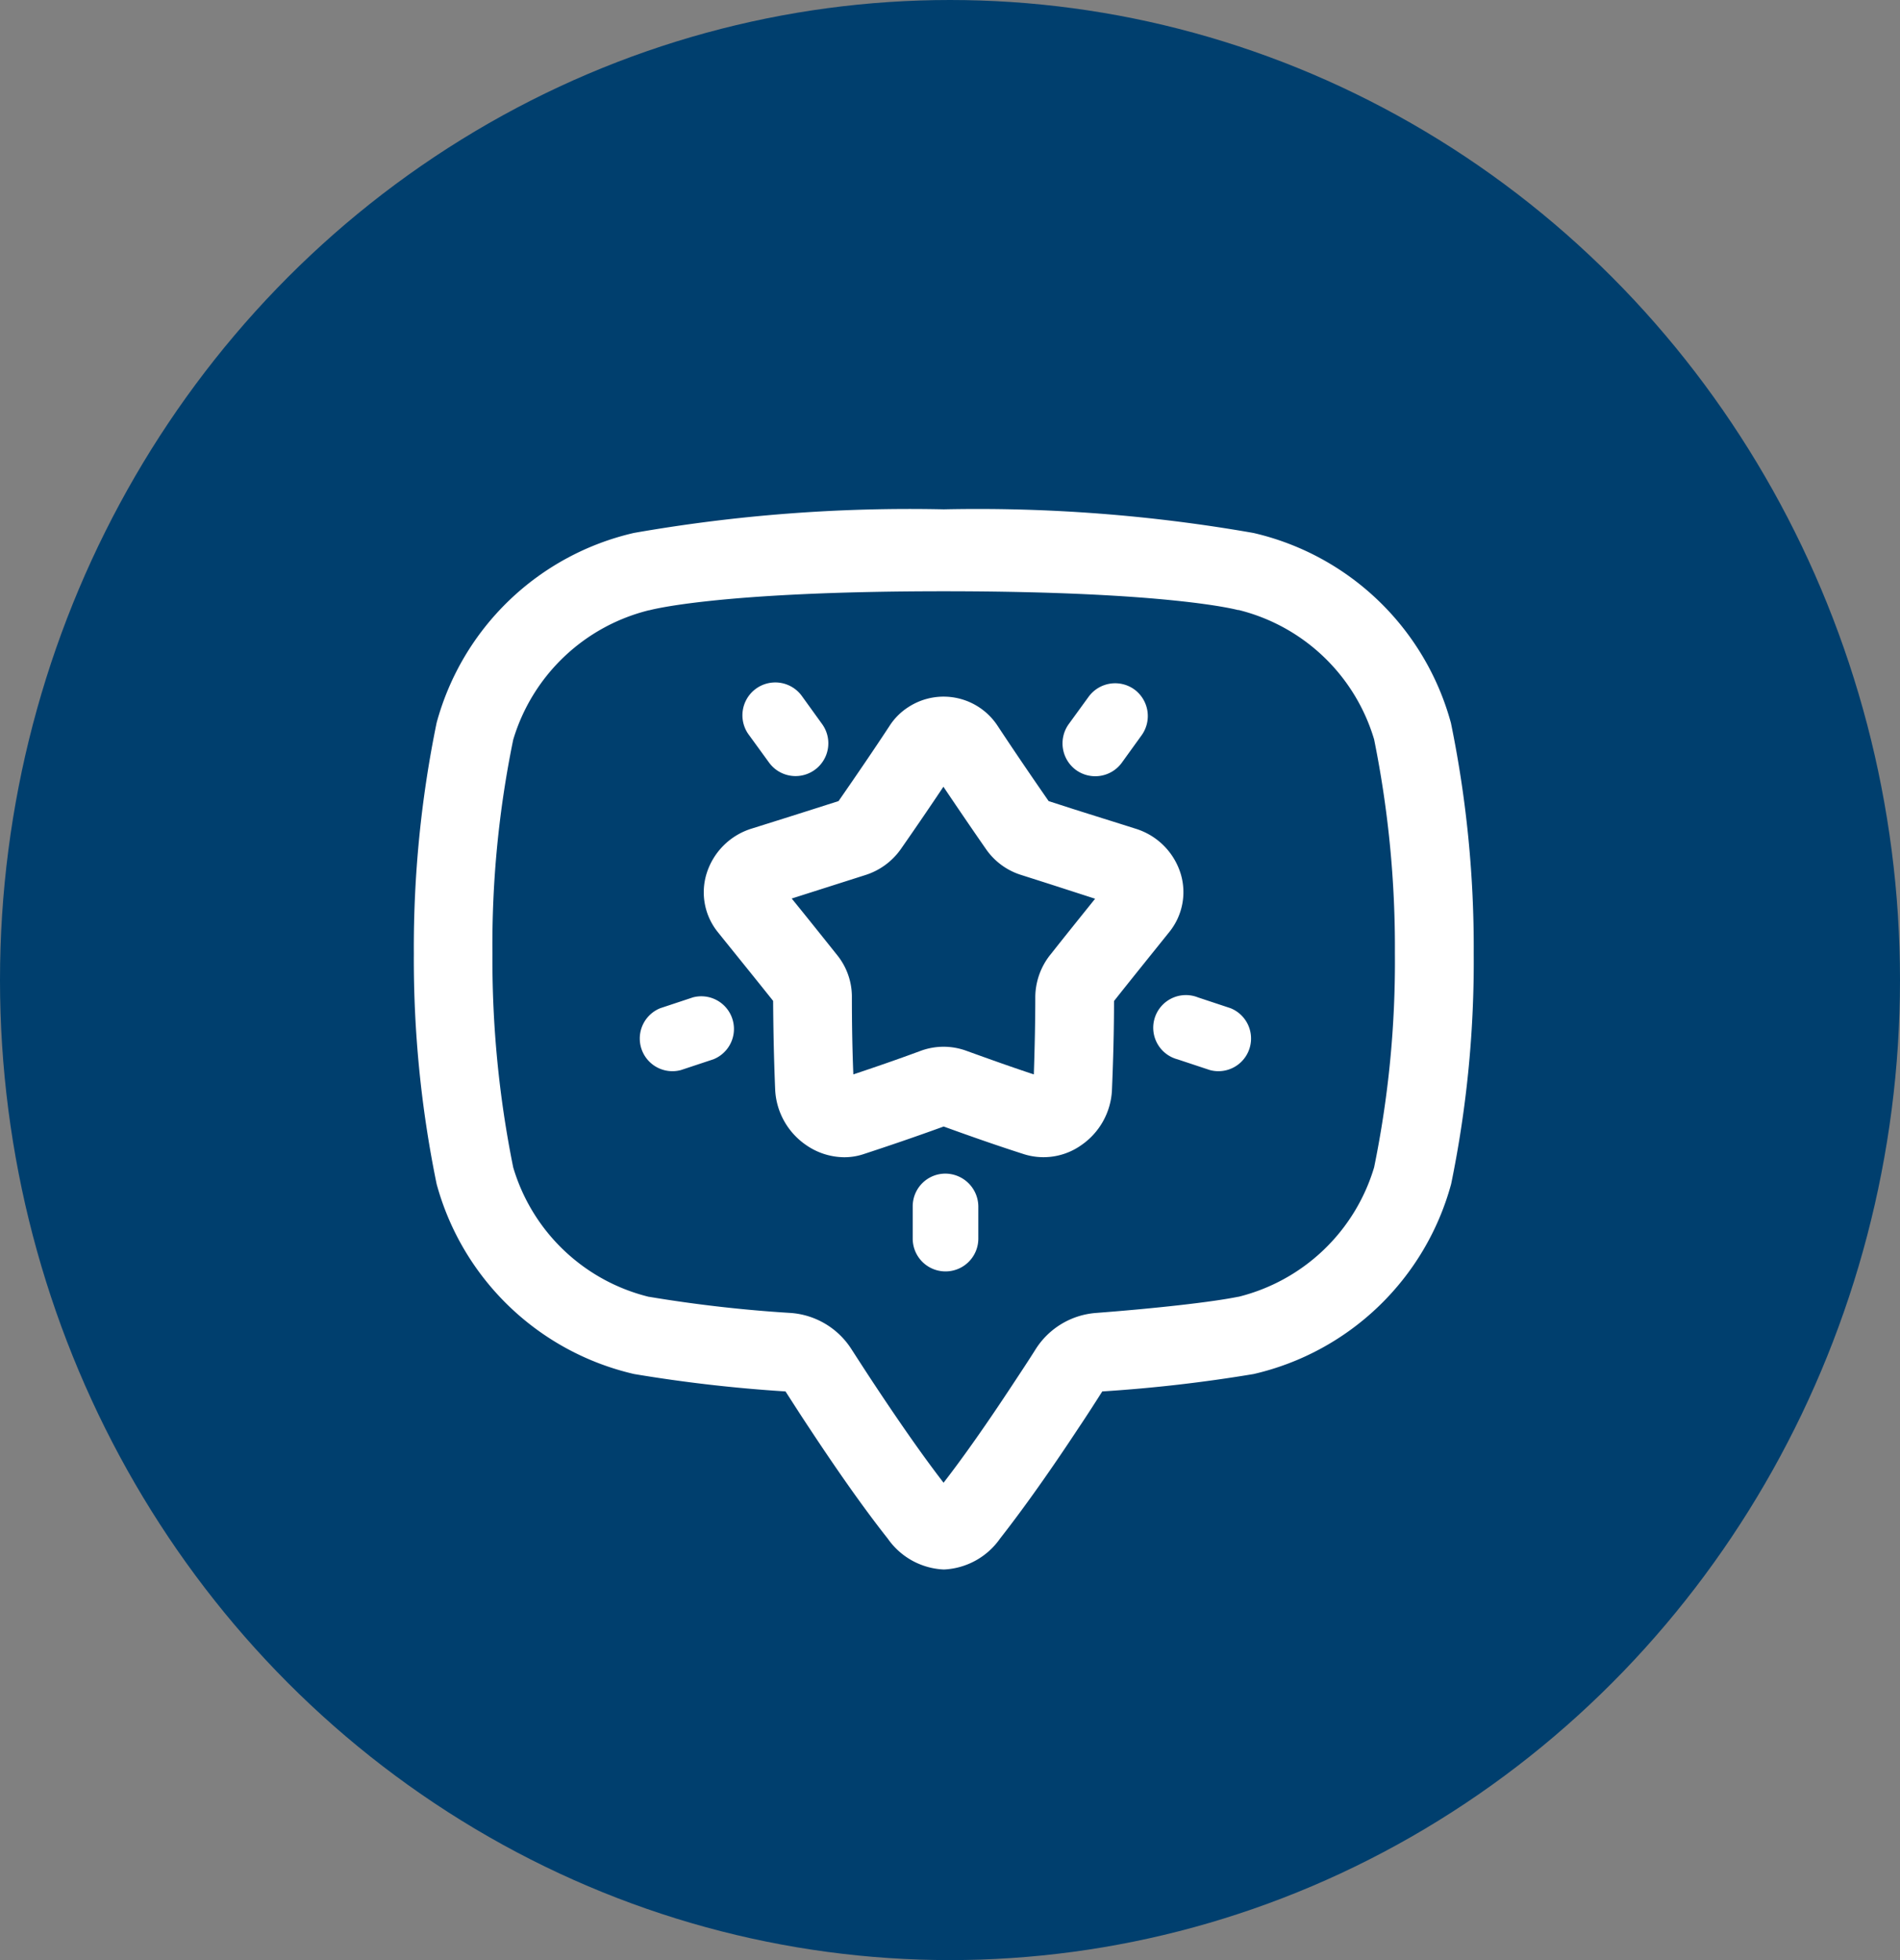
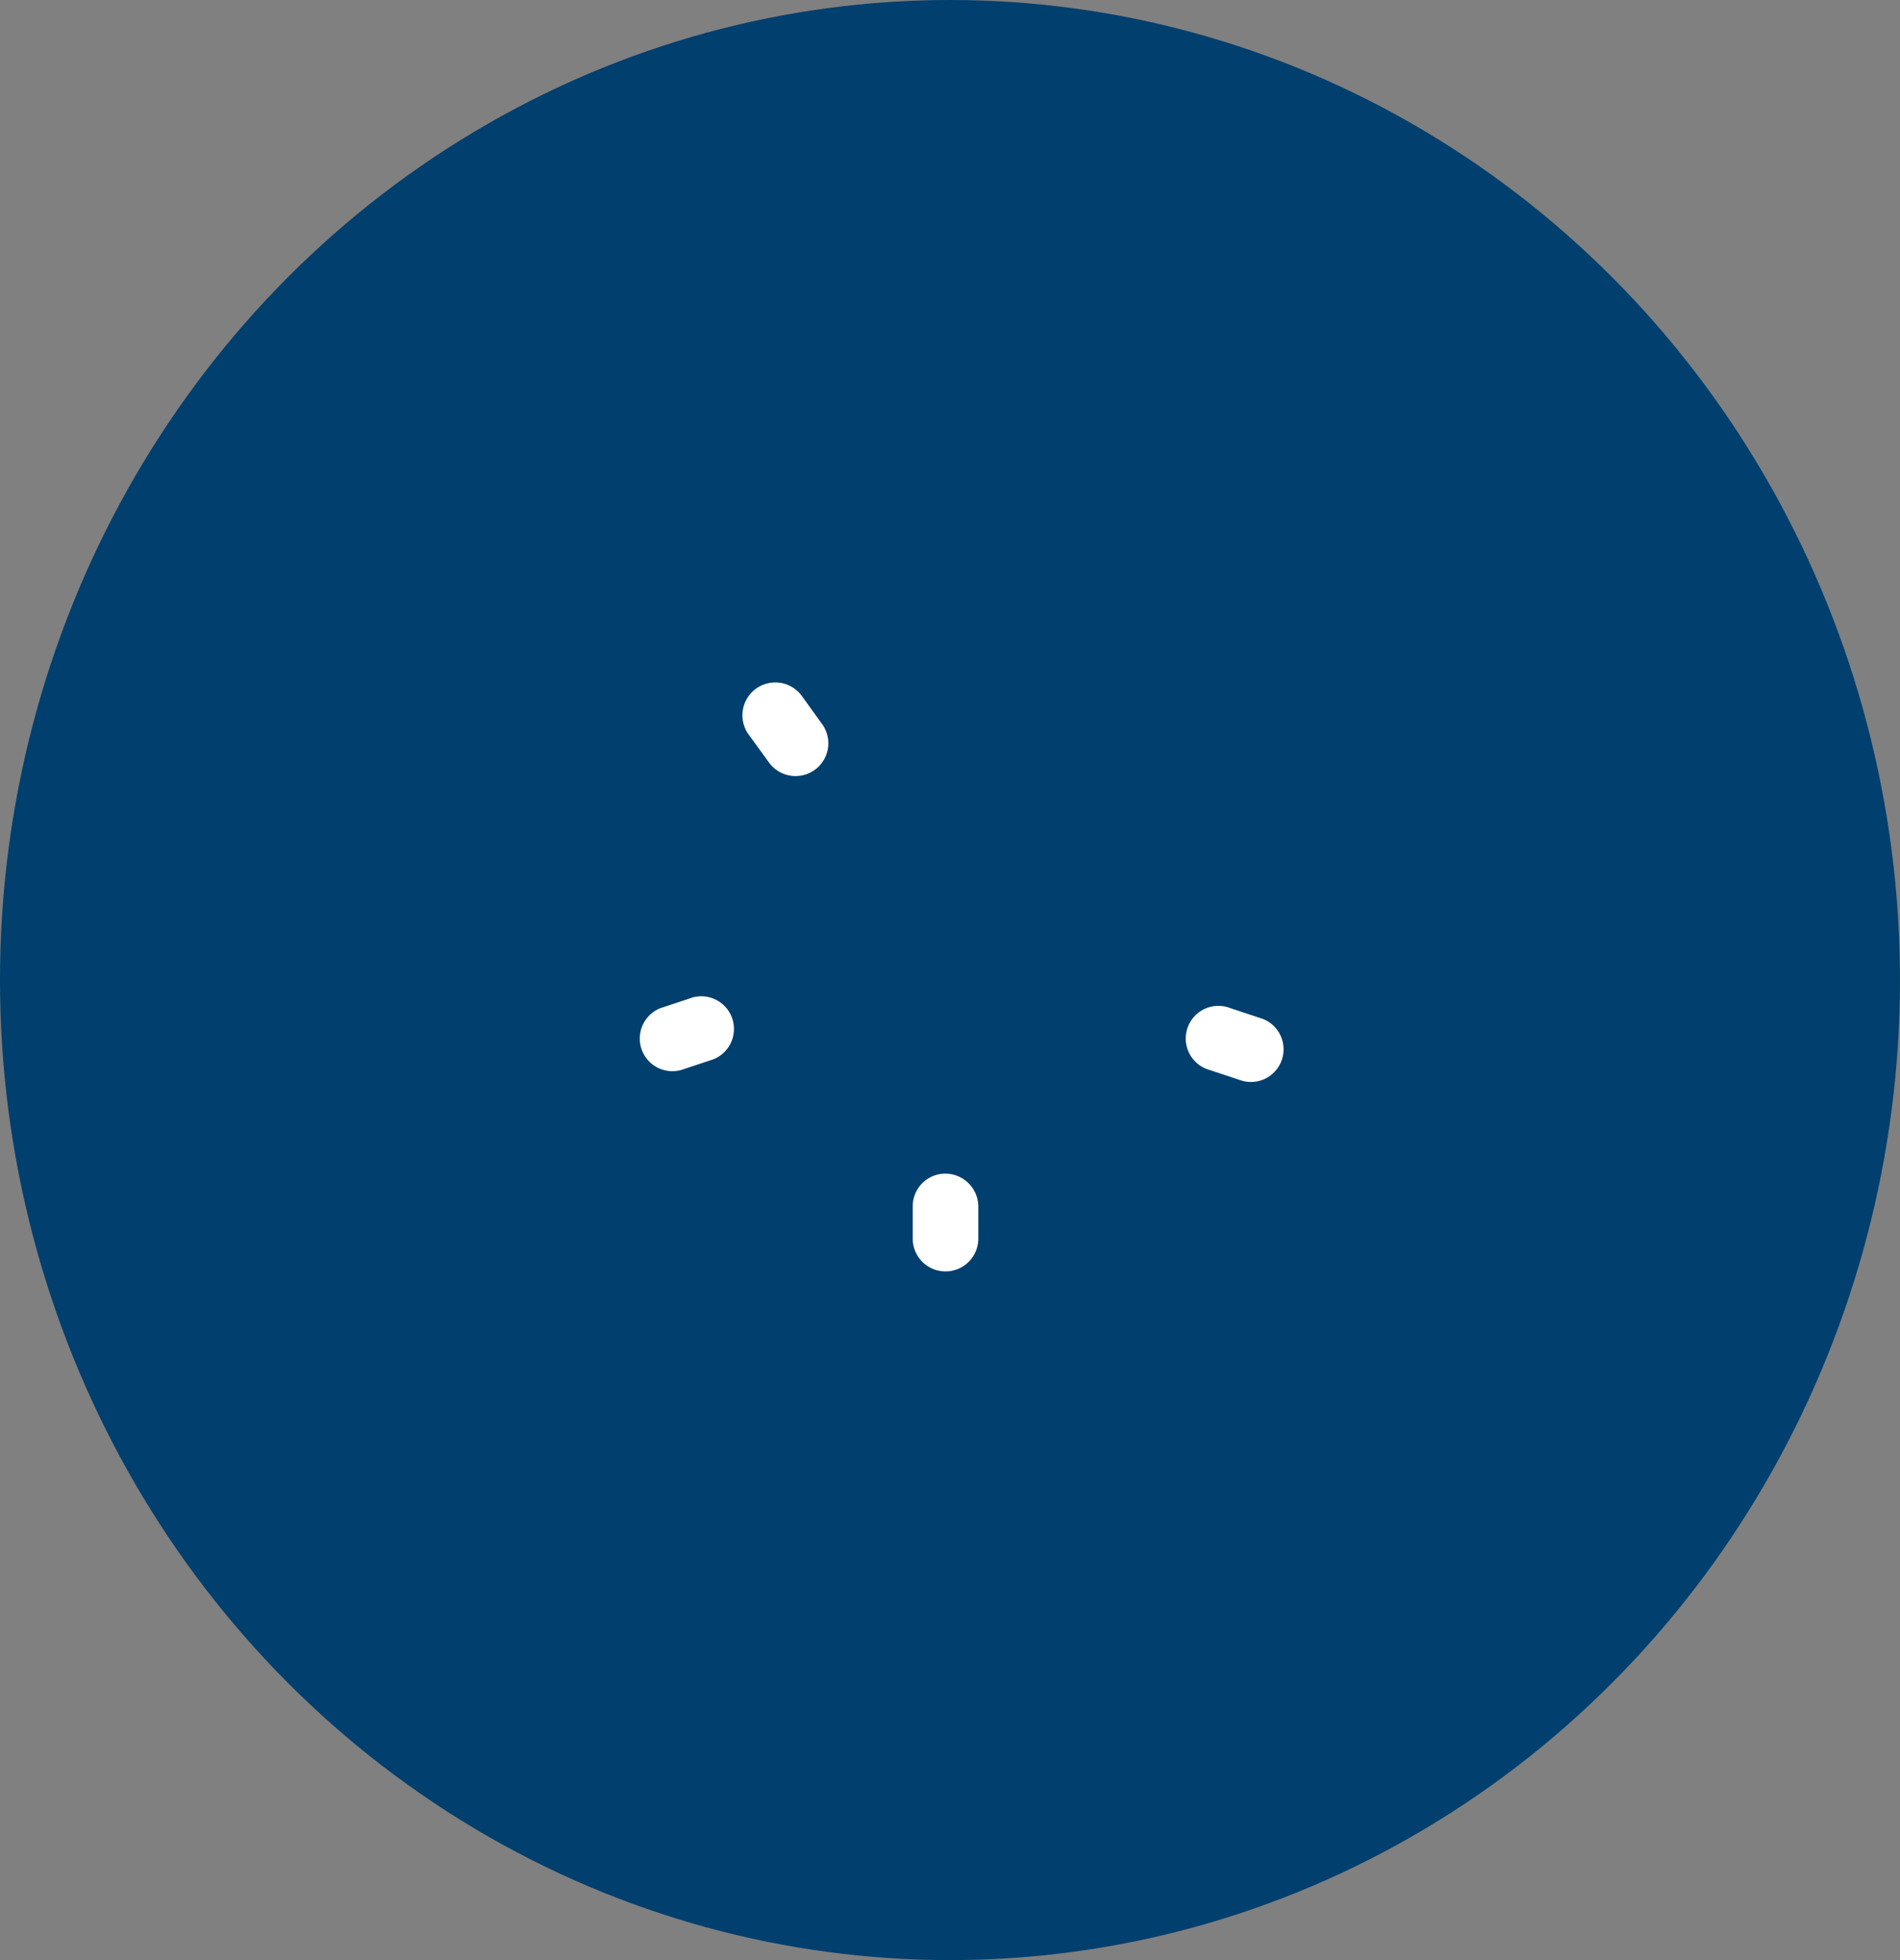
<svg xmlns="http://www.w3.org/2000/svg" width="64" height="66" viewBox="0 0 64 66">
  <rect x="0" y="0" width="64" height="66" fill="#808080" stroke="none" />
  <g id="indywidualne" transform="translate(-7434 -4773)">
    <g id="Group_155" data-name="Group 155" transform="translate(7434 4773)">
      <ellipse id="Ellipse_2" data-name="Ellipse 2" cx="32" cy="33" rx="32" ry="33" fill="#003f6e" />
    </g>
    <g id="Layer_10" transform="translate(7447.94 4790.15)">
      <path id="Path_18" data-name="Path 18" d="M242.1,320.8a1.1,1.1,0,0,0-1.1,1.1v1.088a1.105,1.105,0,0,0,2.21,0V321.9A1.115,1.115,0,0,0,242.1,320.8Z" transform="translate(-224.196 -298.432)" fill="#fff" />
      <path id="Path_19" data-name="Path 19" d="M159.633,86.332a1.1,1.1,0,1,0,1.785-1.3l-.669-.927a1.106,1.106,0,1,0-1.813,1.269c.007.007.014.021.021.028Z" transform="translate(-147.668 -77.804)" fill="#fff" />
-       <path id="Path_20" data-name="Path 20" d="M313.838,86.921a1.107,1.107,0,0,0,1.541-.244l.669-.927a1.11,1.11,0,0,0-.244-1.541,1.107,1.107,0,0,0-1.541.244l-.669.92A1.112,1.112,0,0,0,313.838,86.921Z" transform="translate(-291.533 -78.143)" fill="#fff" />
-       <path id="Path_21" data-name="Path 21" d="M17.85,0A53.782,53.782,0,0,0,7.412.795,8.969,8.969,0,0,0,.767,7.189,37.566,37.566,0,0,0,0,14.956a37.544,37.544,0,0,0,.767,7.76,8.987,8.987,0,0,0,6.652,6.4,49.809,49.809,0,0,0,5.1.586c.244.377.5.781.788,1.213,1.13,1.715,2,2.915,2.657,3.744a2.431,2.431,0,0,0,1.89,1.039,2.442,2.442,0,0,0,1.89-1.039c.655-.837,1.527-2.029,2.657-3.744.286-.425.544-.83.788-1.213a50.307,50.307,0,0,0,5.1-.586,8.987,8.987,0,0,0,6.652-6.4,37.149,37.149,0,0,0,.76-7.76,37.544,37.544,0,0,0-.767-7.76,8.987,8.987,0,0,0-6.652-6.4A53.782,53.782,0,0,0,17.85,0Zm9.915,3.389h.014a6.356,6.356,0,0,1,4.567,4.358,35.252,35.252,0,0,1,.7,7.2,34.412,34.412,0,0,1-.7,7.21,6.368,6.368,0,0,1-4.567,4.358h-.014c-.892.181-2.768.39-4.783.544a2.642,2.642,0,0,0-2.036,1.22c-.237.377-.5.774-.767,1.178q-1.328,2.019-2.336,3.319c-.669-.865-1.45-1.98-2.336-3.319-.265-.4-.523-.8-.767-1.178A2.653,2.653,0,0,0,12.7,27.06a46.251,46.251,0,0,1-4.776-.544H7.914a6.343,6.343,0,0,1-4.567-4.358,35.251,35.251,0,0,1-.7-7.2,34.3,34.3,0,0,1,.7-7.2A6.368,6.368,0,0,1,7.914,3.4h.014s2.259-.641,9.915-.641,9.922.634,9.922.634Z" transform="translate(0 0)" fill="#fff" />
-       <path id="Path_22" data-name="Path 22" d="M156.164,96.427a2.294,2.294,0,0,0-1.527-1.527c-.7-.223-1.4-.439-2.1-.662l-.823-.265c-.648-.934-1.206-1.757-1.708-2.517A2.175,2.175,0,0,0,147,90.8a2.1,2.1,0,0,0-.655.655c-.5.76-1.06,1.583-1.708,2.517l-.809.258c-.7.223-1.408.446-2.12.669a2.3,2.3,0,0,0-1.52,1.527,2.135,2.135,0,0,0,.383,1.959c.537.669,1.206,1.492,1.862,2.315.007,1,.028,2.015.07,3.005v.007a2.4,2.4,0,0,0,1.039,1.841,2.277,2.277,0,0,0,1.276.411,2.037,2.037,0,0,0,.648-.1c.83-.272,1.715-.572,2.712-.934,1,.363,1.883.669,2.712.934a2.2,2.2,0,0,0,1.924-.307,2.387,2.387,0,0,0,1.032-1.841v-.007c.042-.99.07-1.994.07-3.005.641-.809,1.29-1.611,1.855-2.315A2.134,2.134,0,0,0,156.164,96.427Zm-4.4,2.726a2.317,2.317,0,0,0-.5,1.4c0,.879-.021,1.757-.049,2.622-.7-.23-1.457-.5-2.287-.8a2.234,2.234,0,0,0-1.506,0c-.83.307-1.583.565-2.287.8-.035-.865-.049-1.743-.049-2.622a2.232,2.232,0,0,0-.5-1.4c-.523-.655-1.053-1.318-1.527-1.9l1.569-.5.92-.293a2.311,2.311,0,0,0,1.192-.879c.53-.76,1-1.45,1.429-2.092.432.641.9,1.332,1.429,2.092a2.256,2.256,0,0,0,1.192.879l.941.3,1.548.5C152.8,97.856,152.281,98.5,151.765,99.153Z" transform="translate(-130.331 -84.148)" fill="#fff" />
-       <path id="Path_23" data-name="Path 23" d="M359.954,237.409l-1.095-.363a1.1,1.1,0,1,1,.69-2.085l1.095.363a1.1,1.1,0,0,1-.69,2.085Z" transform="translate(-333.137 -218.527)" fill="#fff" />
+       <path id="Path_23" data-name="Path 23" d="M359.954,237.409a1.1,1.1,0,1,1,.69-2.085l1.095.363a1.1,1.1,0,0,1-.69,2.085Z" transform="translate(-333.137 -218.527)" fill="#fff" />
      <path id="Path_24" data-name="Path 24" d="M109.749,237.409l1.095-.363a1.1,1.1,0,0,0-.69-2.085l-1.095.363a1.1,1.1,0,0,0,.69,2.085Z" transform="translate(-100.755 -218.527)" fill="#fff" />
    </g>
  </g>
</svg>